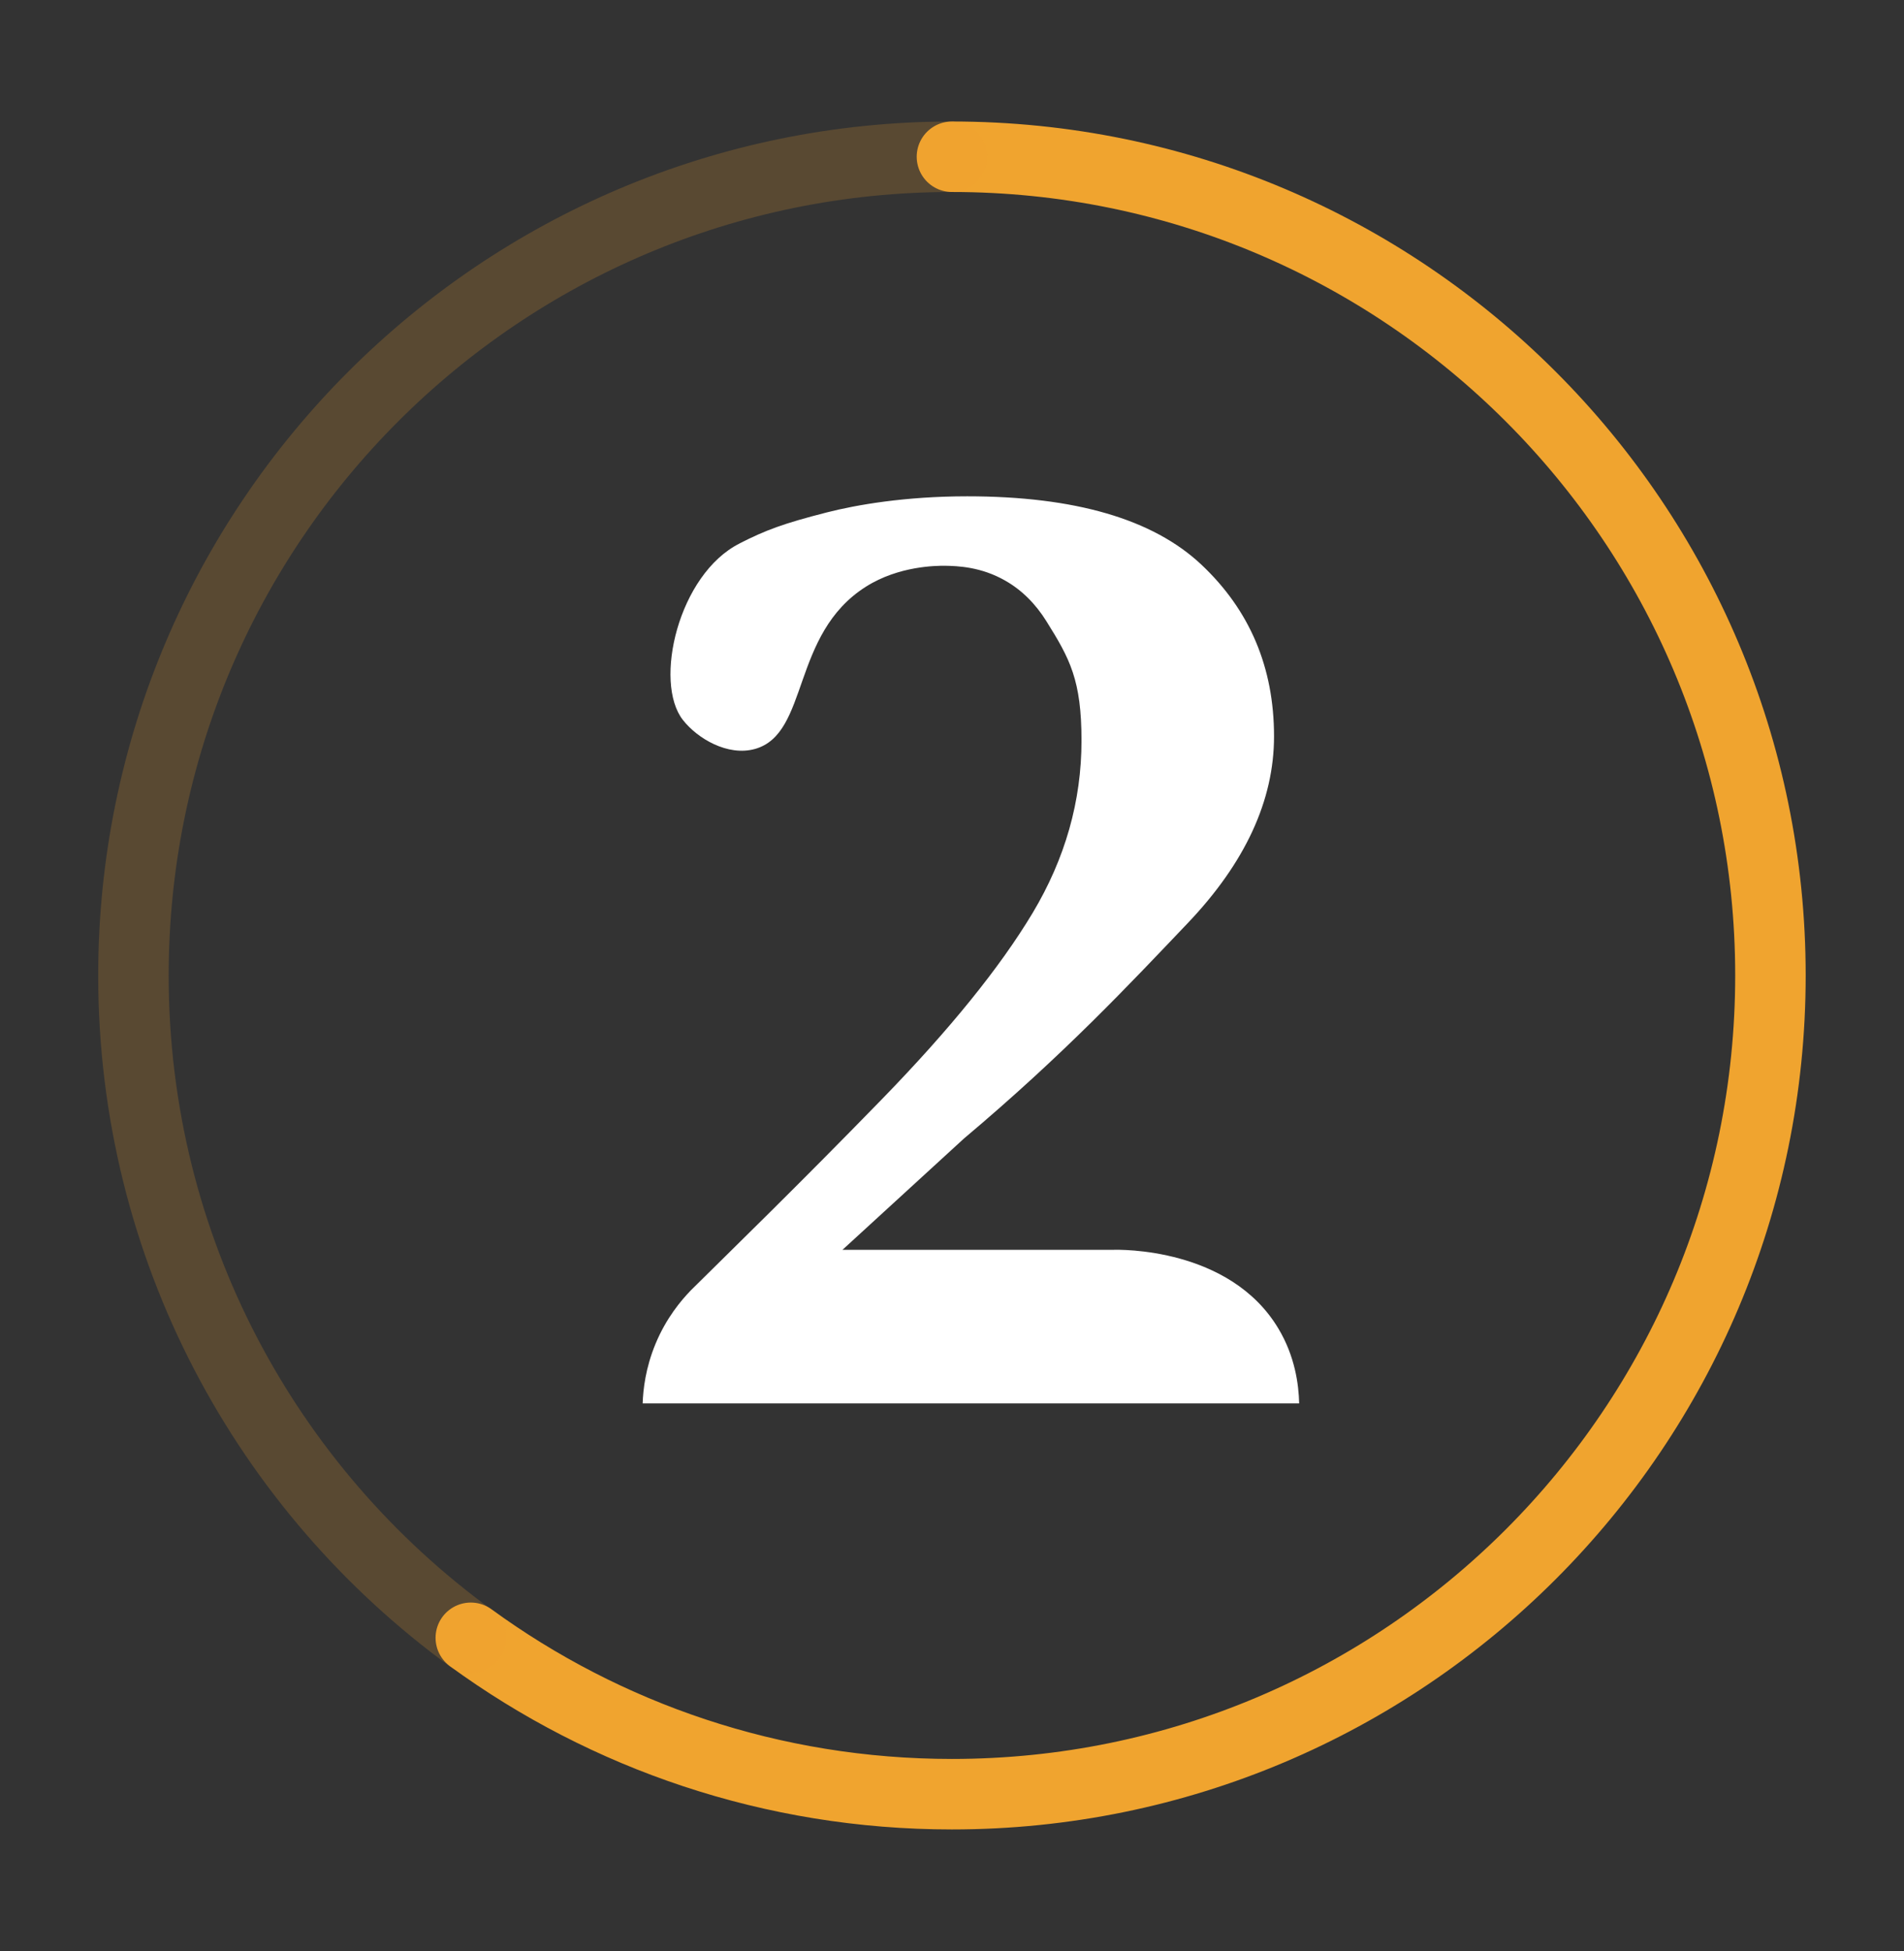
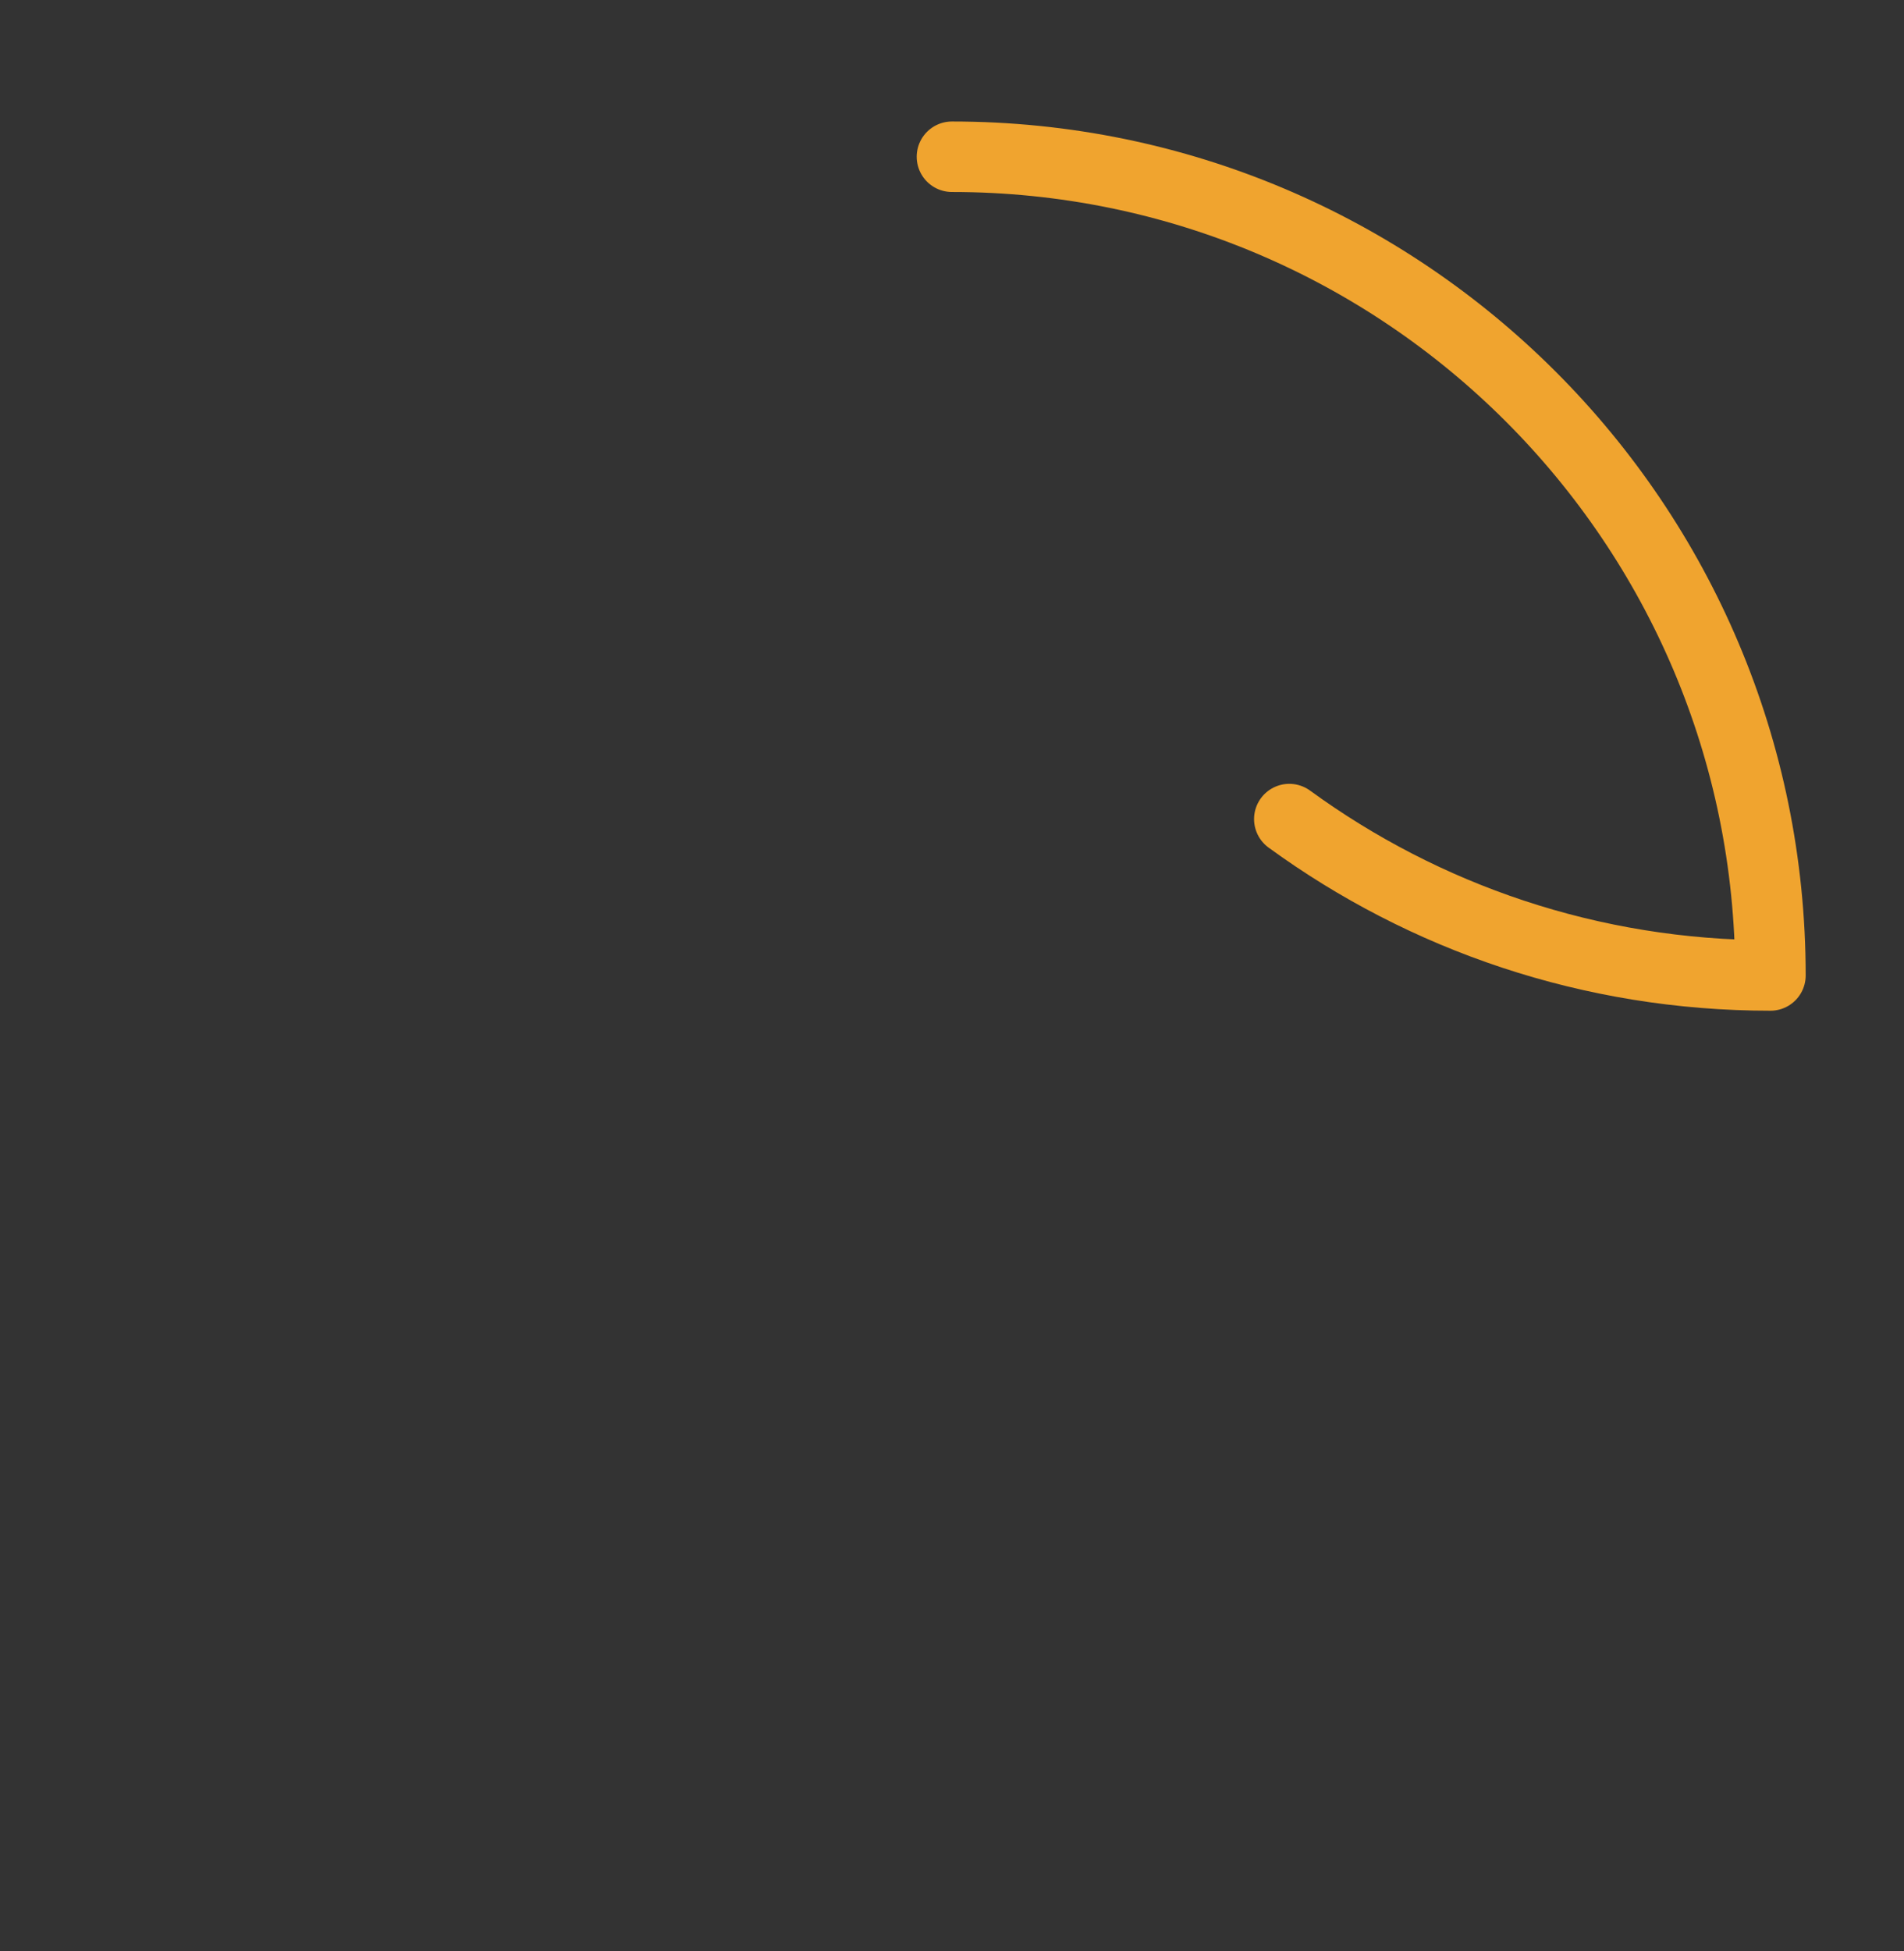
<svg xmlns="http://www.w3.org/2000/svg" id="Dimensions" viewBox="0 0 162.09 166.05">
  <rect x="0" y="0" width="162.09" height="166.05" fill="#333333" stroke="none" />
  <defs>
    <style>
      .cls-1 {
        fill: #fff;
      }

      .cls-2 {
        opacity: .2;
      }

      .cls-2, .cls-3 {
        fill: none;
        stroke: #f0a42f;
        stroke-linecap: round;
        stroke-linejoin: round;
        stroke-width: 6px;
      }
    </style>
  </defs>
-   <path class="cls-3" d="M81.04,13.34c38.49,0,69.68,31.2,69.68,69.68s-31.2,69.68-69.68,69.68c-15.31,0-29.47-4.94-40.96-13.31" />
-   <path id="Ellipse_65" class="cls-2" d="M40.08,139.41c-17.41-12.67-28.72-33.2-28.72-56.38C11.36,44.54,42.56,13.34,81.04,13.34" />
-   <path class="cls-1" d="M62.96,46.25c2.22-1.13,3.71-1.69,7.43-2.64,2.5-.64,6.67-1.37,11.94-1.37,9.18,0,15.83,1.94,19.95,5.82,4.12,3.88,6.18,8.75,6.18,14.61,0,5.46-2.46,10.77-7.36,15.91-4.91,5.15-10.46,11.1-19.04,18.32l-10.34,9.47h23.03c.5-.02,9.94-.23,14.08,6.7,1.41,2.35,1.73,4.74,1.77,6.37h-55.89c.04-1.17.24-3.01,1.1-5.08.91-2.19,2.17-3.68,3-4.54,3.41-3.38,9.11-8.91,16.27-16.27,5.78-5.94,10.05-11.22,12.83-15.85,2.77-4.63,4.16-9.52,4.16-14.67s-.99-6.96-2.97-10.13c-.95-1.53-2.12-2.68-3.5-3.47-2.08-1.2-4.09-1.26-5.17-1.28-.69,0-3.9,0-6.71,1.78-6.41,4.05-4.81,12.5-9.44,13.81-2.32.65-4.9-.88-6.14-2.46-2.53-3.22-.39-12.41,4.83-15.03Z" />
+   <path class="cls-3" d="M81.04,13.34c38.49,0,69.68,31.2,69.68,69.68c-15.31,0-29.47-4.94-40.96-13.31" />
</svg>